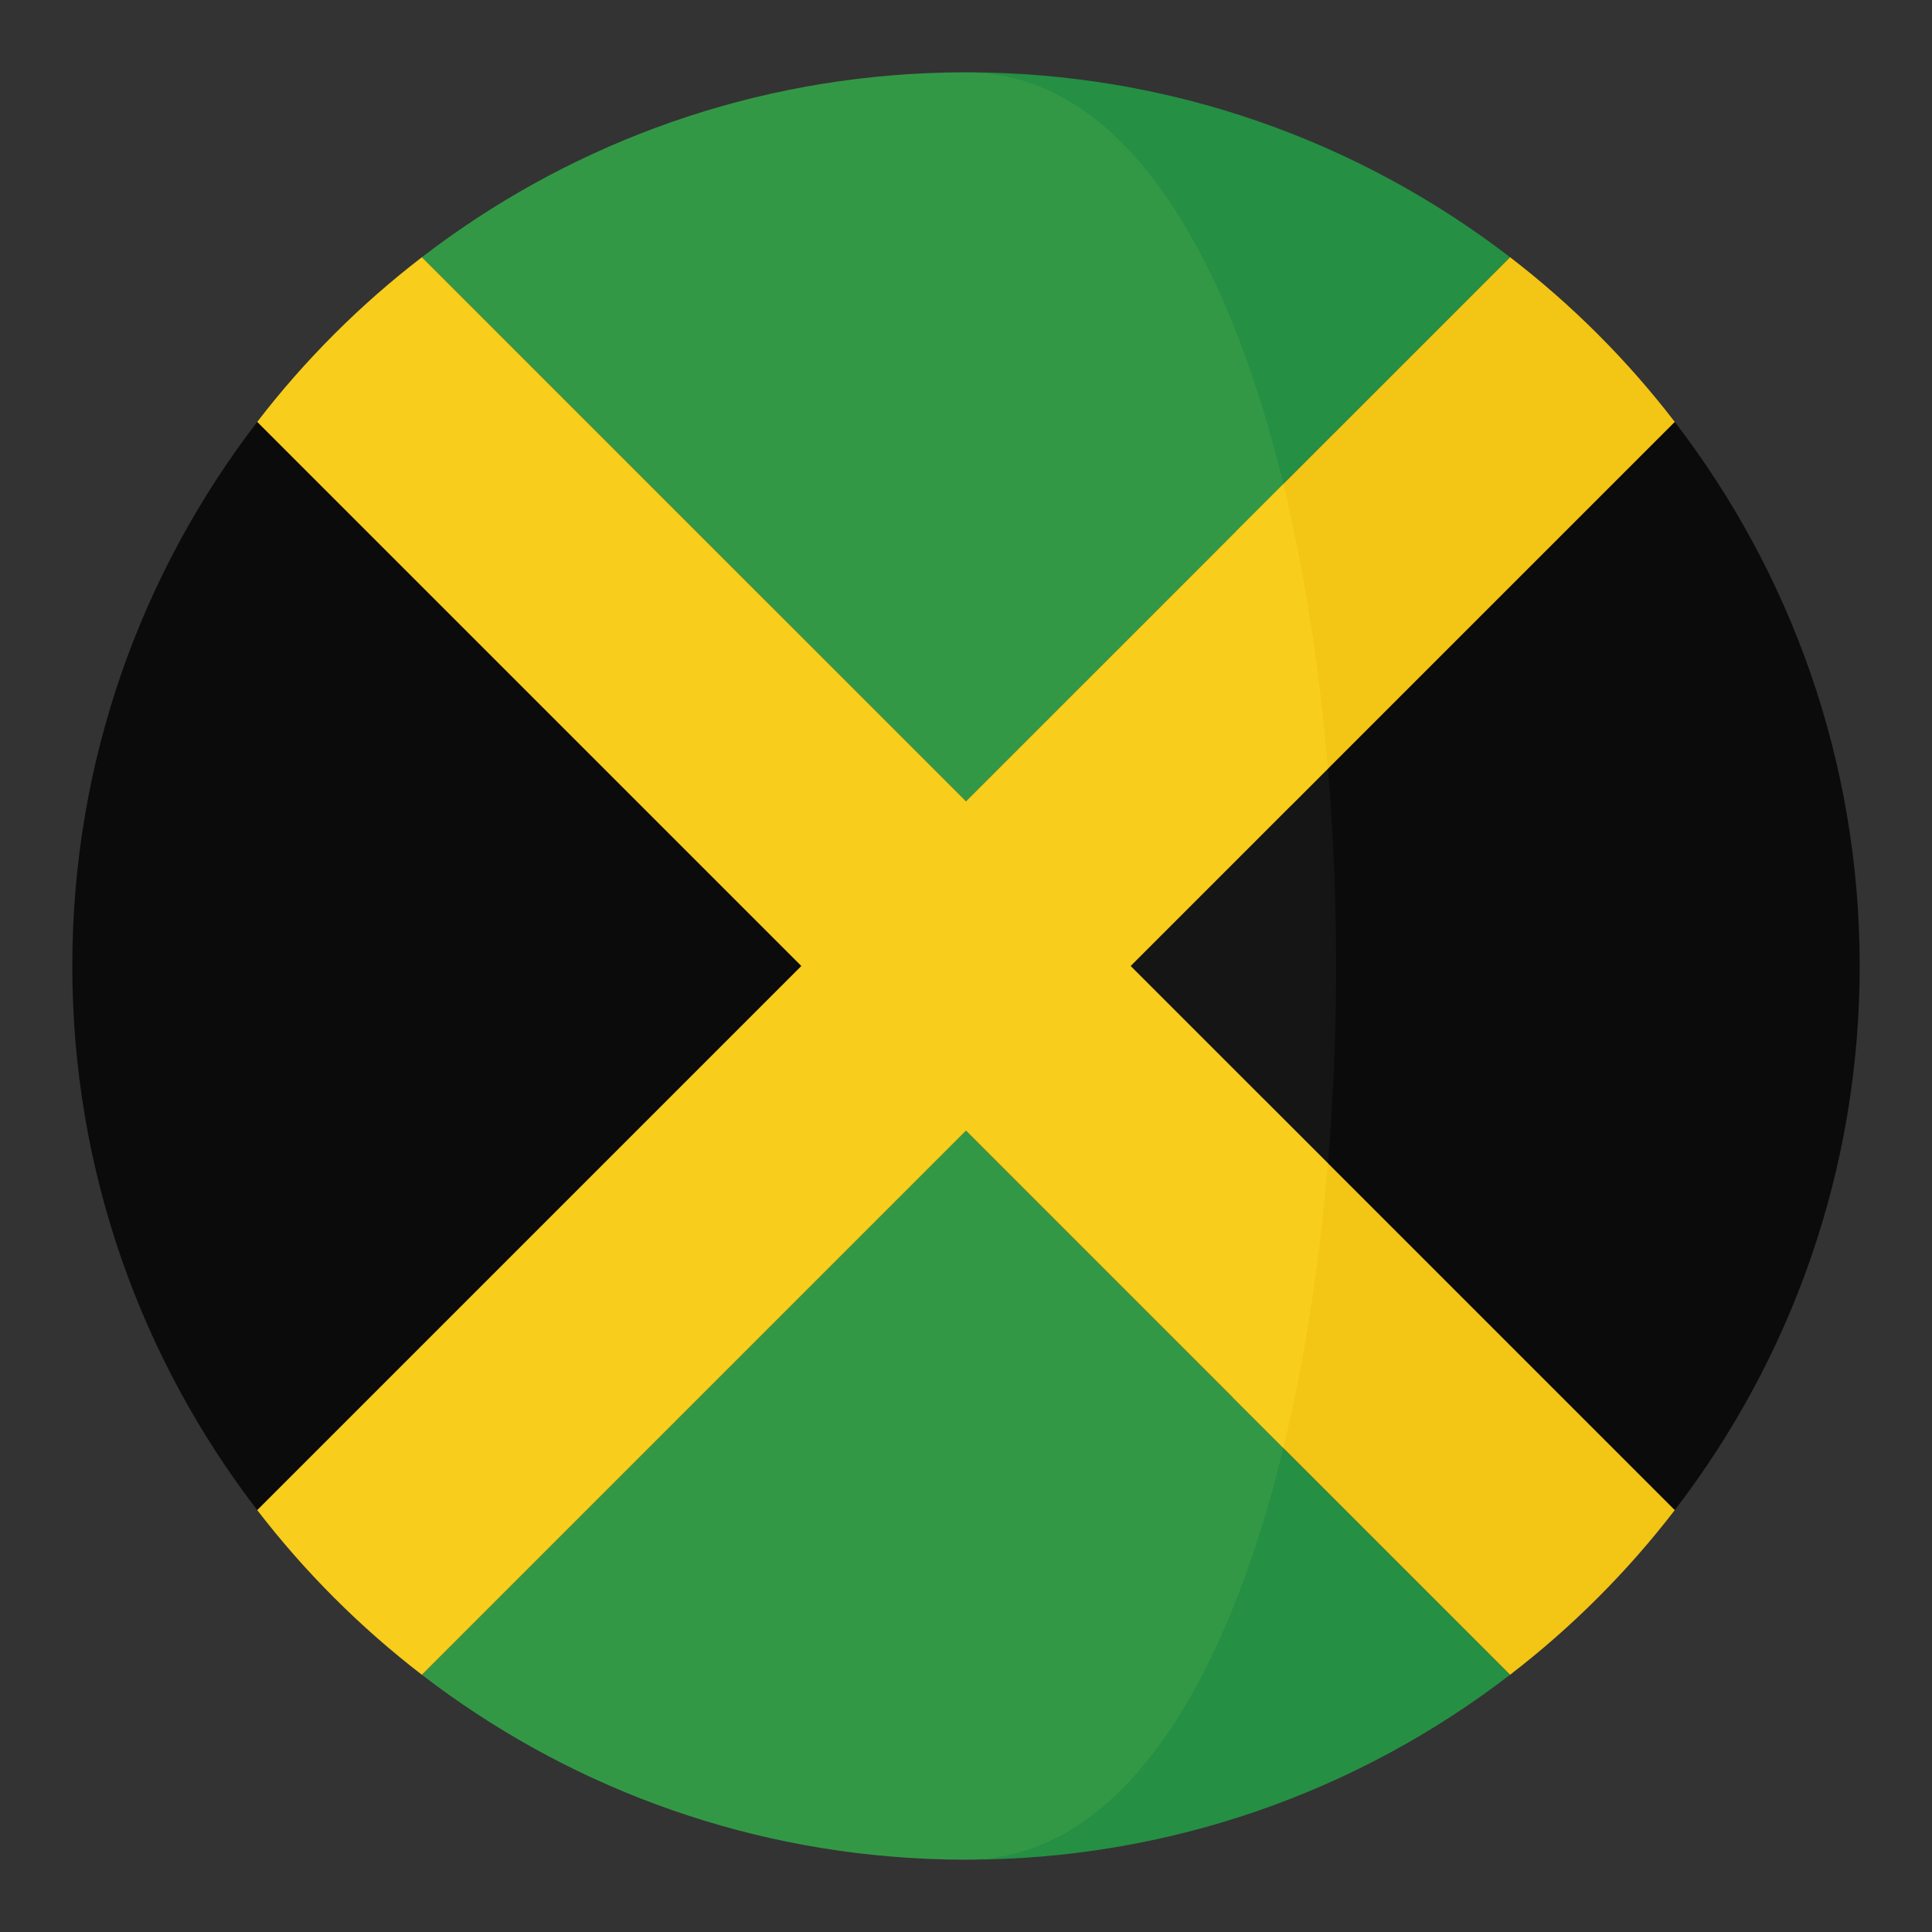
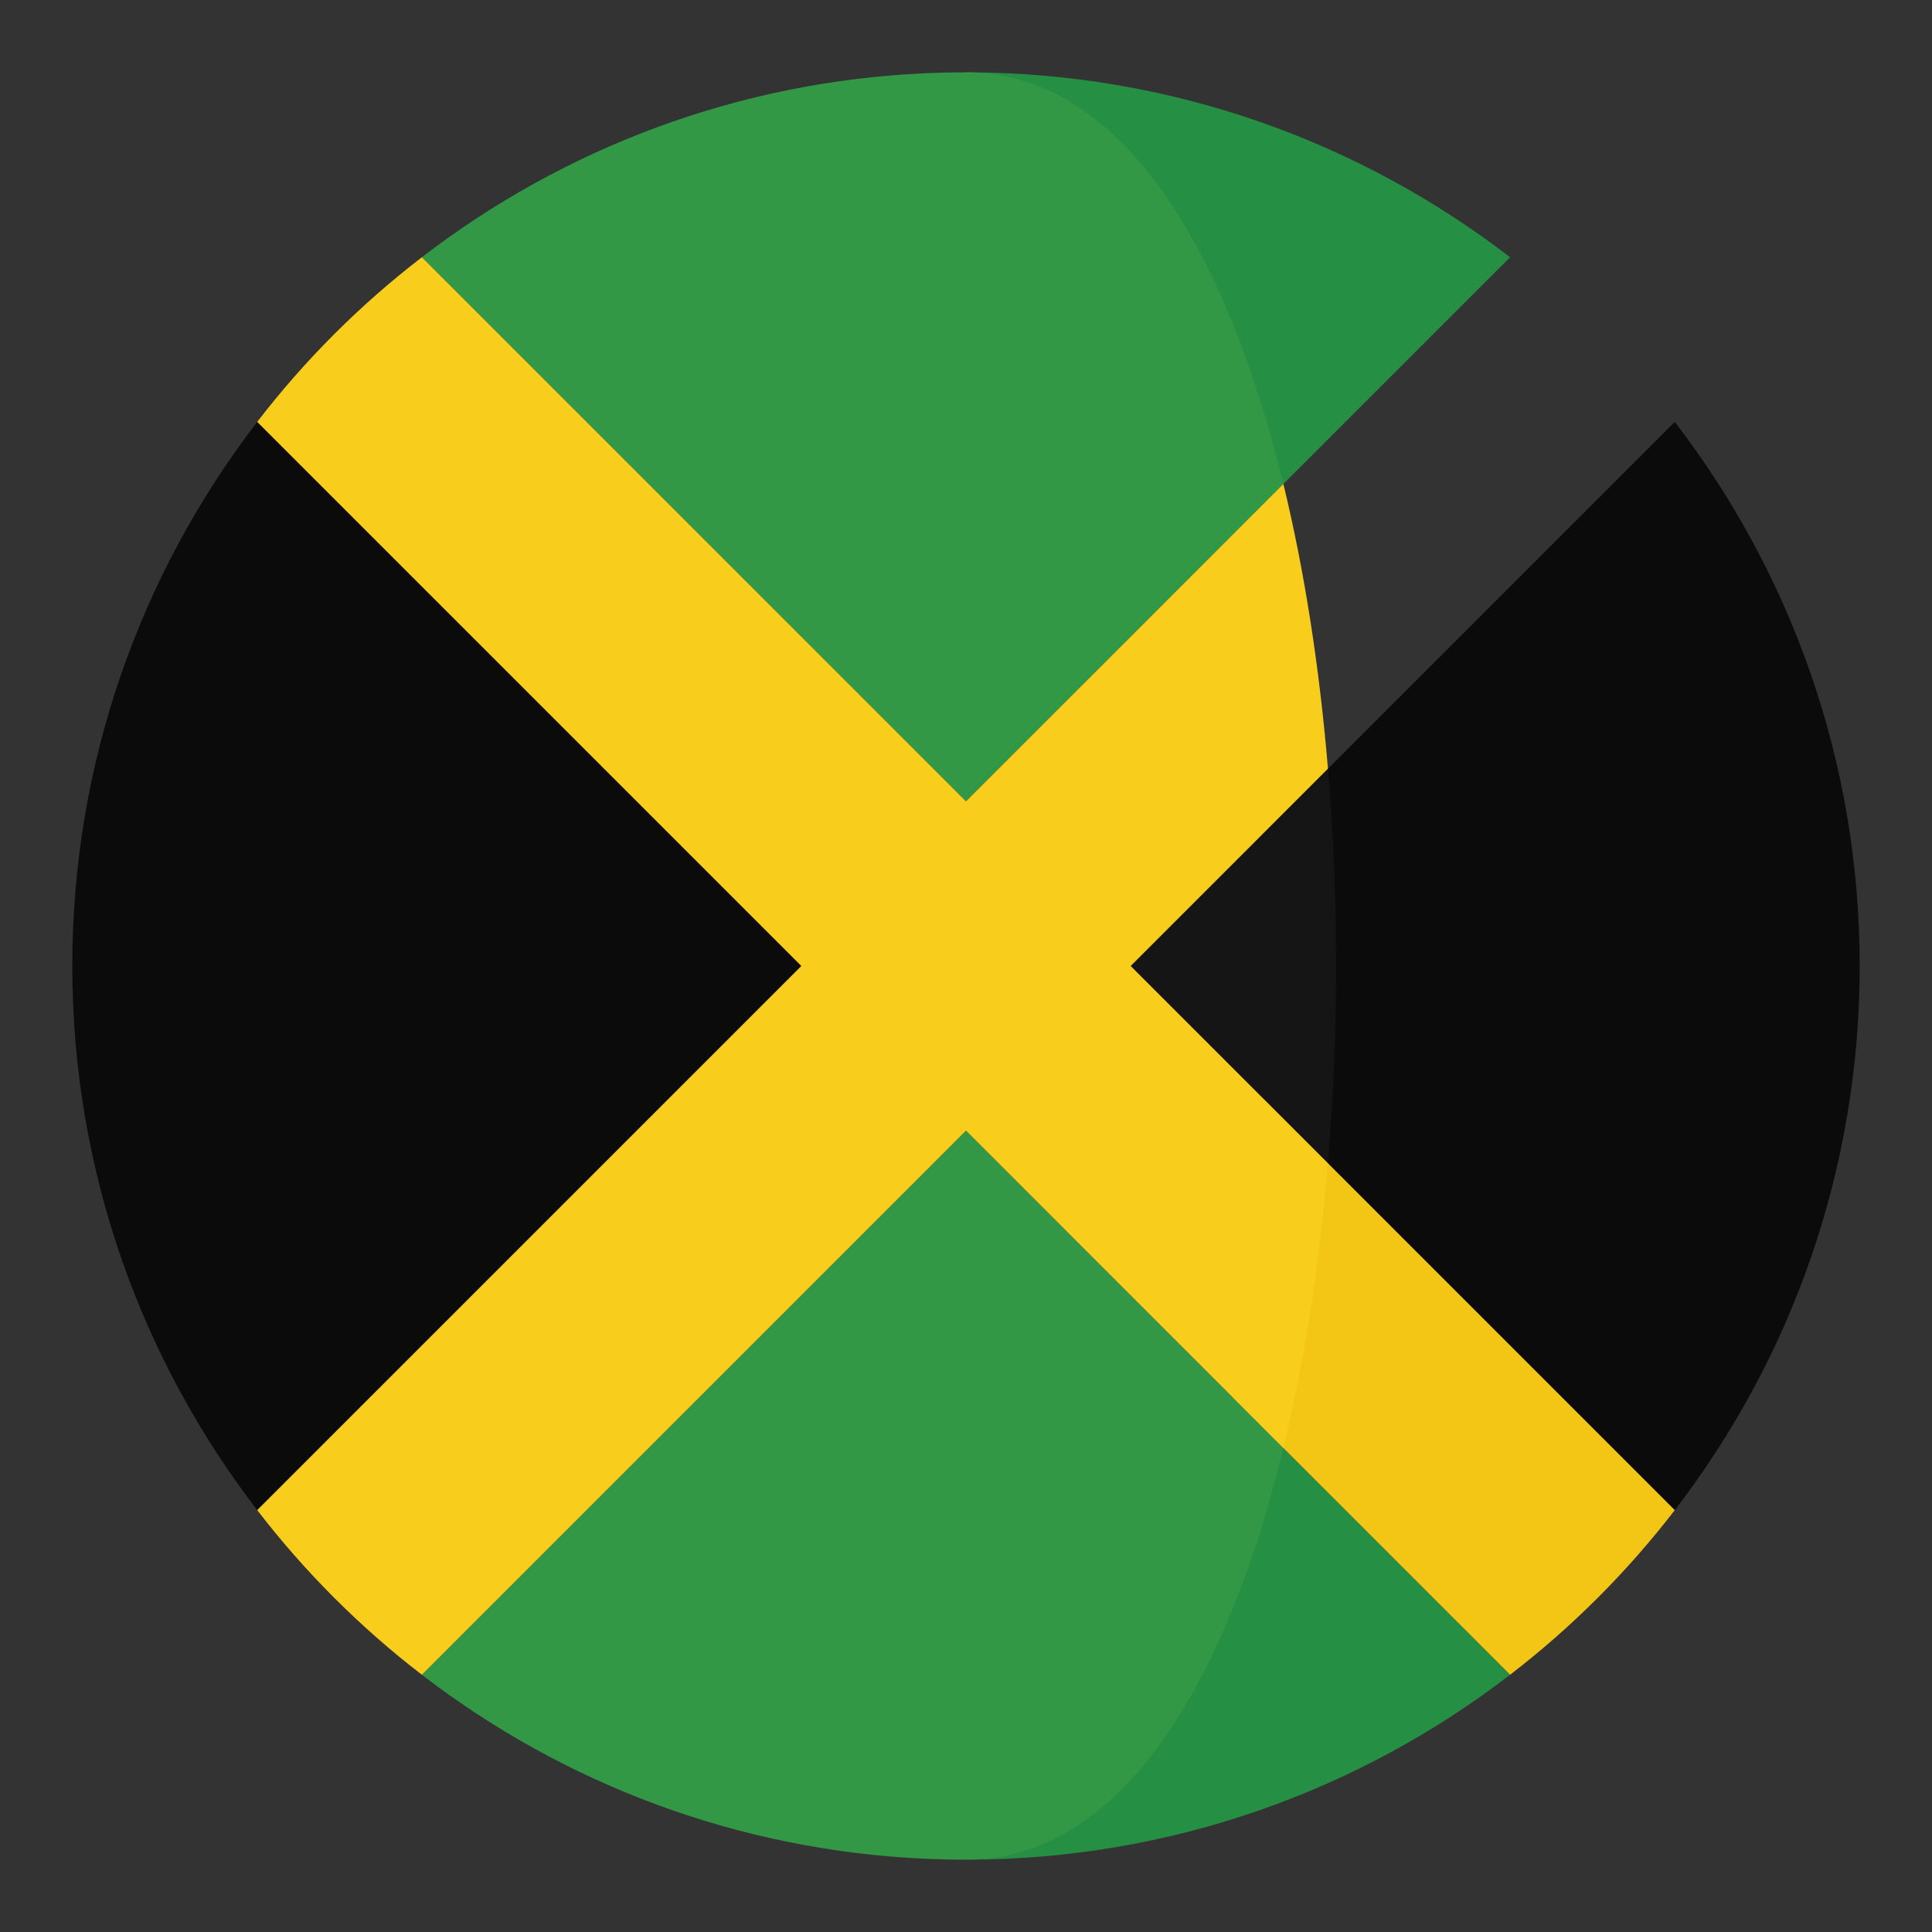
<svg xmlns="http://www.w3.org/2000/svg" version="1.1" id="Layer_1" x="0px" y="0px" width="136.914px" height="136.914px" viewBox="0 0 136.914 136.914" enable-background="new 0 0 136.914 136.914" xml:space="preserve">
  <rect x="0" y="0" width="136.914" height="136.914" fill="#333333" stroke="none" />
  <g>
    <path fill="#0B0B0B" d="M18.229,29.897C10.017,40.577,5.124,53.942,5.124,68.458c0,14.514,4.894,27.877,13.105,38.559L56.79,68.456   L18.229,29.897z" />
    <g>
      <path fill="#258F44" d="M68.456,131.79c14.515,0,27.88-4.895,38.561-13.107L87.35,99.019    C83.241,115.919,79.342,131.79,68.456,131.79z" />
      <path fill="#258F44" d="M65.919,131.737c-0.092-0.004-0.183-0.008-0.274-0.012C65.737,131.729,65.828,131.733,65.919,131.737z" />
-       <path fill="#258F44" d="M86.314,38.931l20.702-20.701C96.334,10.017,82.97,5.124,68.456,5.124    C79.342,5.124,82.205,22.028,86.314,38.931z" />
+       <path fill="#258F44" d="M86.314,38.931l20.702-20.701C96.334,10.017,82.97,5.124,68.456,5.124    z" />
      <path fill="#258F44" d="M65.645,5.187c0.092-0.004,0.183-0.006,0.274-0.01C65.828,5.181,65.737,5.183,65.645,5.187z" />
      <path fill="#0B0B0B" d="M118.684,29.897L89.231,59.349c0.77,9.186,1.057,9.314,0.287,18.502l29.166,29.166    c8.212-10.682,13.105-24.045,13.105-38.559C131.79,53.942,126.896,40.577,118.684,29.897z" />
      <path fill="#F3C515" d="M87.35,99.019l19.666,19.664c4.378-3.365,8.302-7.289,11.668-11.666L89.518,77.851    C88.923,84.948,88.864,92.794,87.35,99.019z" />
-       <path fill="#F3C515" d="M91.481,57.099l27.203-27.201c-3.366-4.379-7.29-8.303-11.668-11.668L87.564,37.681    C89.078,43.905,90.886,49.999,91.481,57.099z" />
      <path fill="#FFFFFF" d="M68.456,131.79c-0.85,0-1.695-0.02-2.536-0.053C66.772,131.769,67.62,131.79,68.456,131.79z" />
-       <path fill="#FFFFFF" d="M65.919,5.177c0.841-0.033,1.687-0.053,2.536-0.053C67.62,5.124,66.772,5.146,65.919,5.177z" />
      <path fill="#339846" d="M90.948,102.616L68.457,80.124l-38.56,38.561c9.986,7.678,22.322,12.453,35.748,13.041    c0.092,0.004,0.183,0.008,0.274,0.012c0.841,0.033,1.687,0.053,2.536,0.053C79.342,131.79,86.838,119.517,90.948,102.616z" />
      <path fill="#339846" d="M68.457,56.788l22.491-22.49C86.838,17.396,79.342,5.124,68.456,5.124c-0.85,0-1.695,0.02-2.536,0.053    c-0.092,0.004-0.183,0.006-0.274,0.01C52.219,5.774,39.884,10.55,29.897,18.229L68.457,56.788z" />
      <path fill="#151515" d="M94.108,82.44c0.77-9.188,0.77-18.781,0-27.969L80.124,68.456L94.108,82.44z" />
      <path fill="#F8CD1B" d="M68.457,56.788l-38.56-38.559c-4.378,3.365-8.302,7.289-11.668,11.668L56.79,68.456l-38.561,38.561    c3.366,4.377,7.289,8.301,11.668,11.668l38.56-38.561l22.491,22.492c1.514-6.225,2.565-13.078,3.16-20.176L80.124,68.456    l13.984-13.984c-0.595-7.098-1.646-13.951-3.16-20.174L68.457,56.788z" />
    </g>
  </g>
</svg>